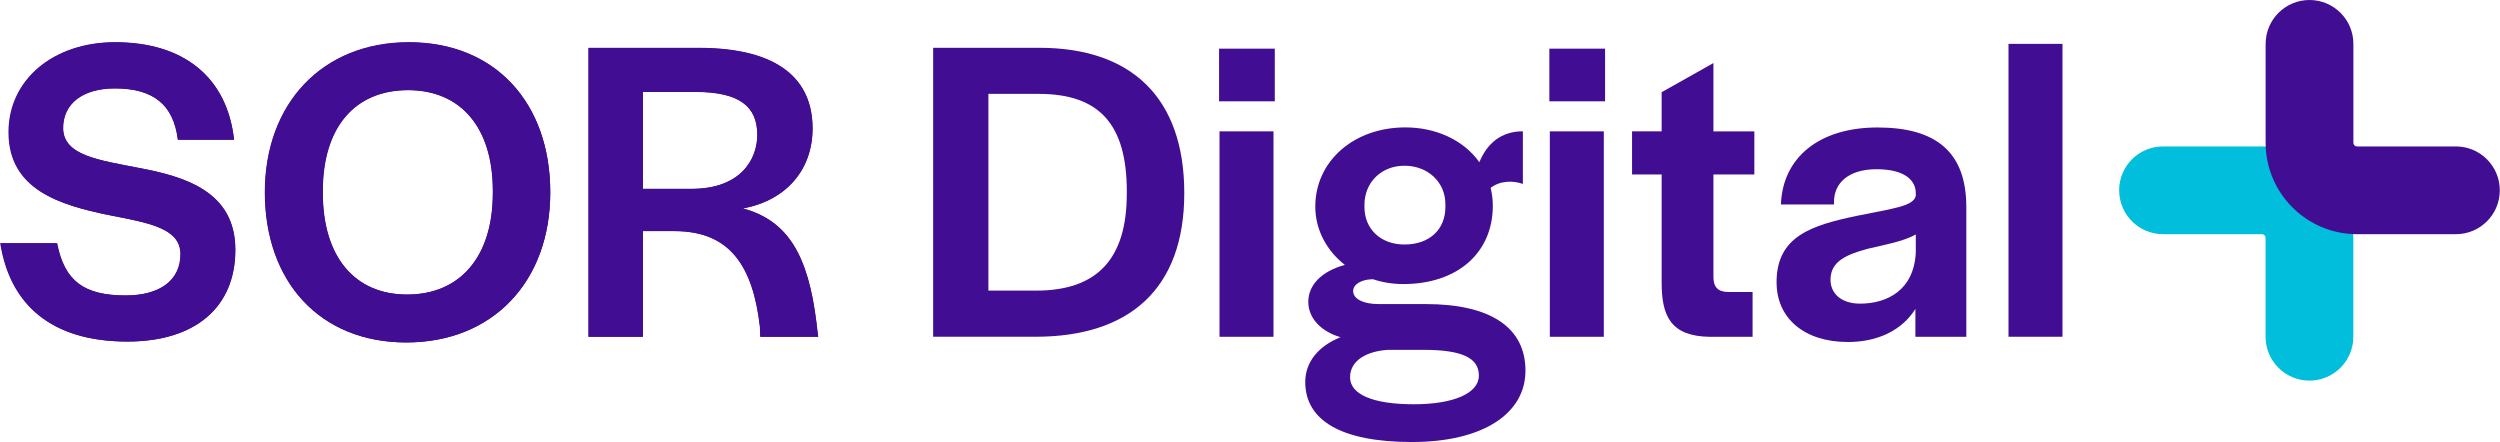
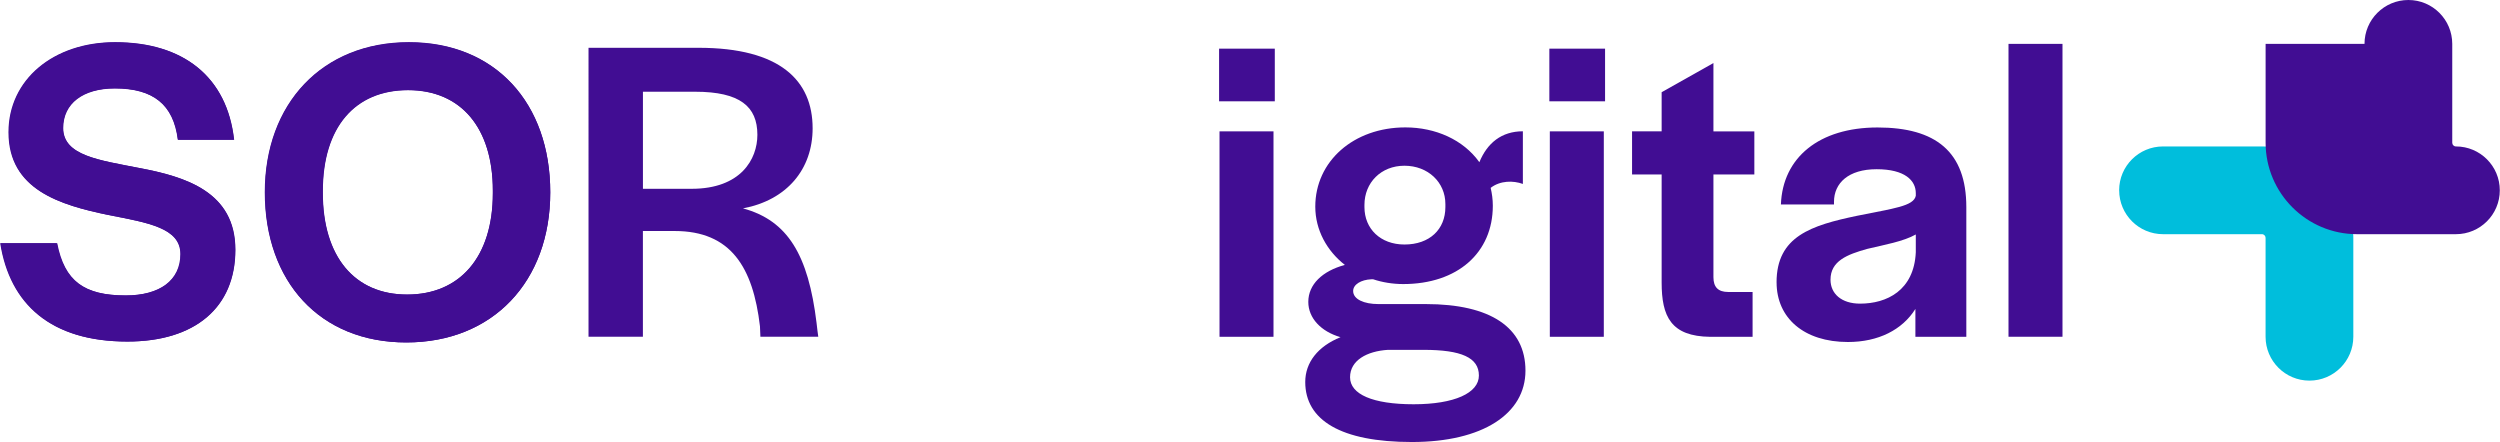
<svg xmlns="http://www.w3.org/2000/svg" id="Layer_1" width="245.03mm" height="43.33mm" version="1.1" viewBox="0 0 694.56 122.84">
  <g>
    <path d="M.15,67.6h15.71c2.05,10.51,7.49,14.5,19.09,14.5,9.54,0,15.22-4.23,15.22-11.48s-8.94-8.7-20.06-10.87c-13.41-2.78-27.67-7.01-27.67-22.95,0-14.62,12.44-25.01,29.6-25.01,18.97,0,31.05,9.67,32.98,27.06h-15.59c-1.21-9.79-6.89-14.26-17.52-14.26-8.94,0-14.38,4.23-14.38,10.99,0,7.73,10.15,8.94,21.14,11.12,12.93,2.42,26.7,6.64,26.7,22.71s-11.24,25.49-29.96,25.49C14.16,94.91,2.8,84.52.15,67.6Z" fill="#410d93" />
    <path d="M73.6,53.47c0-24.65,15.95-41.68,39.99-41.68s39.26,16.91,39.26,41.68-15.95,41.68-39.99,41.68-39.26-16.91-39.26-41.68ZM136.91,53.71v-.73c0-17.4-8.82-27.91-23.56-27.91s-23.68,10.27-23.68,28.03v.48c0,17.76,8.82,28.27,23.44,28.27s23.8-10.39,23.8-28.15Z" fill="#410d93" />
-     <path d="M163.48,13.36h30.57c22.59,0,31.65,9.06,31.65,22.35,0,11.36-7.13,19.93-19.33,22.23,12.44,3.38,18.12,12.93,20.42,31.78.12.97.36,3.26.48,3.87h-16.07c0-.48-.12-2.42-.12-2.9-1.93-16.43-8.09-26.46-23.68-26.46h-8.82v29.36h-15.1V13.36ZM192.12,52.5c13.65,0,18.24-8.22,18.24-14.98,0-7.85-4.83-11.96-17.28-11.96h-14.5v26.94h13.53Z" fill="#410d93" />
  </g>
  <path d="M0,67.58h15.72c2.05,10.52,7.5,14.51,19.1,14.51,9.55,0,15.24-4.23,15.24-11.49s-8.95-8.71-20.07-10.88c-13.42-2.78-27.69-7.01-27.69-22.98,0-14.63,12.46-25.03,29.63-25.03,18.99,0,31.08,9.67,33.01,27.09h-15.6c-1.21-9.8-6.89-14.27-17.53-14.27-8.95,0-14.39,4.23-14.39,11,0,7.74,10.16,8.95,21.16,11.13,12.94,2.42,26.72,6.65,26.72,22.73s-11.25,25.51-29.99,25.51c-21.28,0-32.65-10.4-35.31-27.33Z" fill="#410d93" />
  <path d="M73.52,53.43c0-24.67,15.96-41.72,40.03-41.72s39.3,16.93,39.3,41.72-15.96,41.72-40.03,41.72-39.3-16.93-39.3-41.72ZM136.88,53.67v-.73c0-17.41-8.83-27.93-23.58-27.93s-23.7,10.28-23.7,28.05v.48c0,17.78,8.83,28.3,23.46,28.3s23.82-10.4,23.82-28.18Z" fill="#410d93" />
  <path d="M163.48,13.28h30.59c22.61,0,31.68,9.07,31.68,22.37,0,11.37-7.14,19.95-19.35,22.25,12.46,3.39,18.14,12.94,20.44,31.8.12.97.36,3.27.48,3.87h-16.08c0-.48-.12-2.42-.12-2.9-1.93-16.44-8.1-26.48-23.7-26.48h-8.83v29.38h-15.11V13.28ZM192.14,52.46c13.66,0,18.26-8.22,18.26-15,0-7.86-4.84-11.97-17.29-11.97h-14.51v26.97h13.54Z" fill="#410d93" />
-   <path d="M259.24,13.28h29.51c25.52,0,40.27,13.79,40.27,40.39s-15.24,39.9-41.36,39.9h-28.42V13.28ZM313.05,53.91v-.73c0-18.62-7.62-27.09-24.43-27.09h-14.03v54.66h13.3c16.93,0,25.15-8.83,25.15-26.85Z" fill="#410d93" />
  <path d="M338.69,13.52h15.48v14.63h-15.48v-14.63ZM338.81,36.5h15v57.08h-15v-57.08Z" fill="#410d93" />
  <path d="M362.63,106.15c0-5.44,3.51-9.91,9.8-12.46-5.44-1.57-8.95-5.32-8.95-9.8,0-4.84,3.87-8.58,10.16-10.28-4.96-3.87-8.22-9.67-8.22-16.2,0-12.58,10.64-22.01,25.03-22.01,8.34,0,16.08,3.39,20.56,9.67,2.18-5.32,6.17-8.59,12.09-8.59v14.63c-2.66-.97-6.29-.97-8.95,1.09.36,1.57.6,3.14.6,4.96,0,13.06-9.79,21.77-24.91,21.77-2.9,0-5.81-.48-8.34-1.33h-.48c-2.9.12-5.08,1.45-5.08,3.26,0,2.3,3.02,3.63,7.01,3.63h13.18c18.02,0,27.69,6.53,27.69,18.5s-11.85,19.83-31.56,19.83-29.63-6.05-29.63-16.69ZM410.88,104.34c0-4.96-4.84-7.13-15.36-7.13h-9.92c-5.8.36-10.52,2.9-10.52,7.62s6.29,7.5,17.66,7.5,18.14-3.14,18.14-7.98ZM401.57,57.54v-.85c0-6.05-4.84-10.64-11.37-10.64s-11.12,4.72-11.12,10.88v.61c0,6.05,4.47,10.4,11.12,10.4,7.01,0,11.37-4.23,11.37-10.4Z" fill="#410d93" />
  <path d="M430.46,13.52h15.48v14.63h-15.48v-14.63ZM430.59,36.5h15v57.08h-15v-57.08Z" fill="#410d93" />
  <path d="M461.66,78.46v-29.99h-8.22v-11.97h8.22v-10.88l14.39-8.1v18.99h11.37v11.97h-11.37v28.54c0,2.78,1.33,4.11,4.11,4.11h6.77v12.46h-11.73c-11-.12-13.54-5.68-13.54-15.11Z" fill="#410d93" />
  <path d="M493.59,78.46c0-12.82,9.67-15.84,22.37-18.5,10.16-2.06,15.72-2.66,16.32-5.56v-.73c0-3.51-3.02-6.65-10.88-6.65s-11.85,3.87-11.85,9.07v.73h-14.75c.48-13.06,10.64-21.4,26.85-21.4s24.67,6.77,24.67,22.13v36.03h-14.15v-7.74c-3.63,5.8-10.28,9.19-18.74,9.19-12.21,0-19.83-6.65-19.83-16.57ZM532.28,70.11v-4.96c-3.39,1.93-8.83,2.9-13.42,3.99-5.68,1.57-10.28,3.39-10.28,8.58,0,3.87,3.02,6.65,8.22,6.65,7.38,0,14.99-3.63,15.48-14.27Z" fill="#410d93" />
  <path d="M558.04,12.19h15v81.38h-15V12.19Z" fill="#410d93" />
  <path d="M588.79,52.88c0,6.73,5.46,12.19,12.19,12.19h27.48c.56,0,1.01.46,1.01,1.02v27.48c0,6.73,5.46,12.19,12.19,12.19s12.19-5.46,12.19-12.19v-27.48c0-14.01-11.4-25.4-25.4-25.4h-27.48c-6.73,0-12.19,5.46-12.19,12.19Z" fill="#00bedc" />
-   <path d="M629.48,12.19v27.47c0,14.01,11.4,25.41,25.41,25.41h27.47c6.73,0,12.19-5.46,12.19-12.19s-5.46-12.19-12.19-12.19h-27.47c-.57,0-1.02-.46-1.02-1.02V12.19c0-6.73-5.46-12.19-12.19-12.19s-12.19,5.46-12.19,12.19Z" fill="#410d93" />
+   <path d="M629.48,12.19v27.47c0,14.01,11.4,25.41,25.41,25.41h27.47c6.73,0,12.19-5.46,12.19-12.19s-5.46-12.19-12.19-12.19c-.57,0-1.02-.46-1.02-1.02V12.19c0-6.73-5.46-12.19-12.19-12.19s-12.19,5.46-12.19,12.19Z" fill="#410d93" />
</svg>